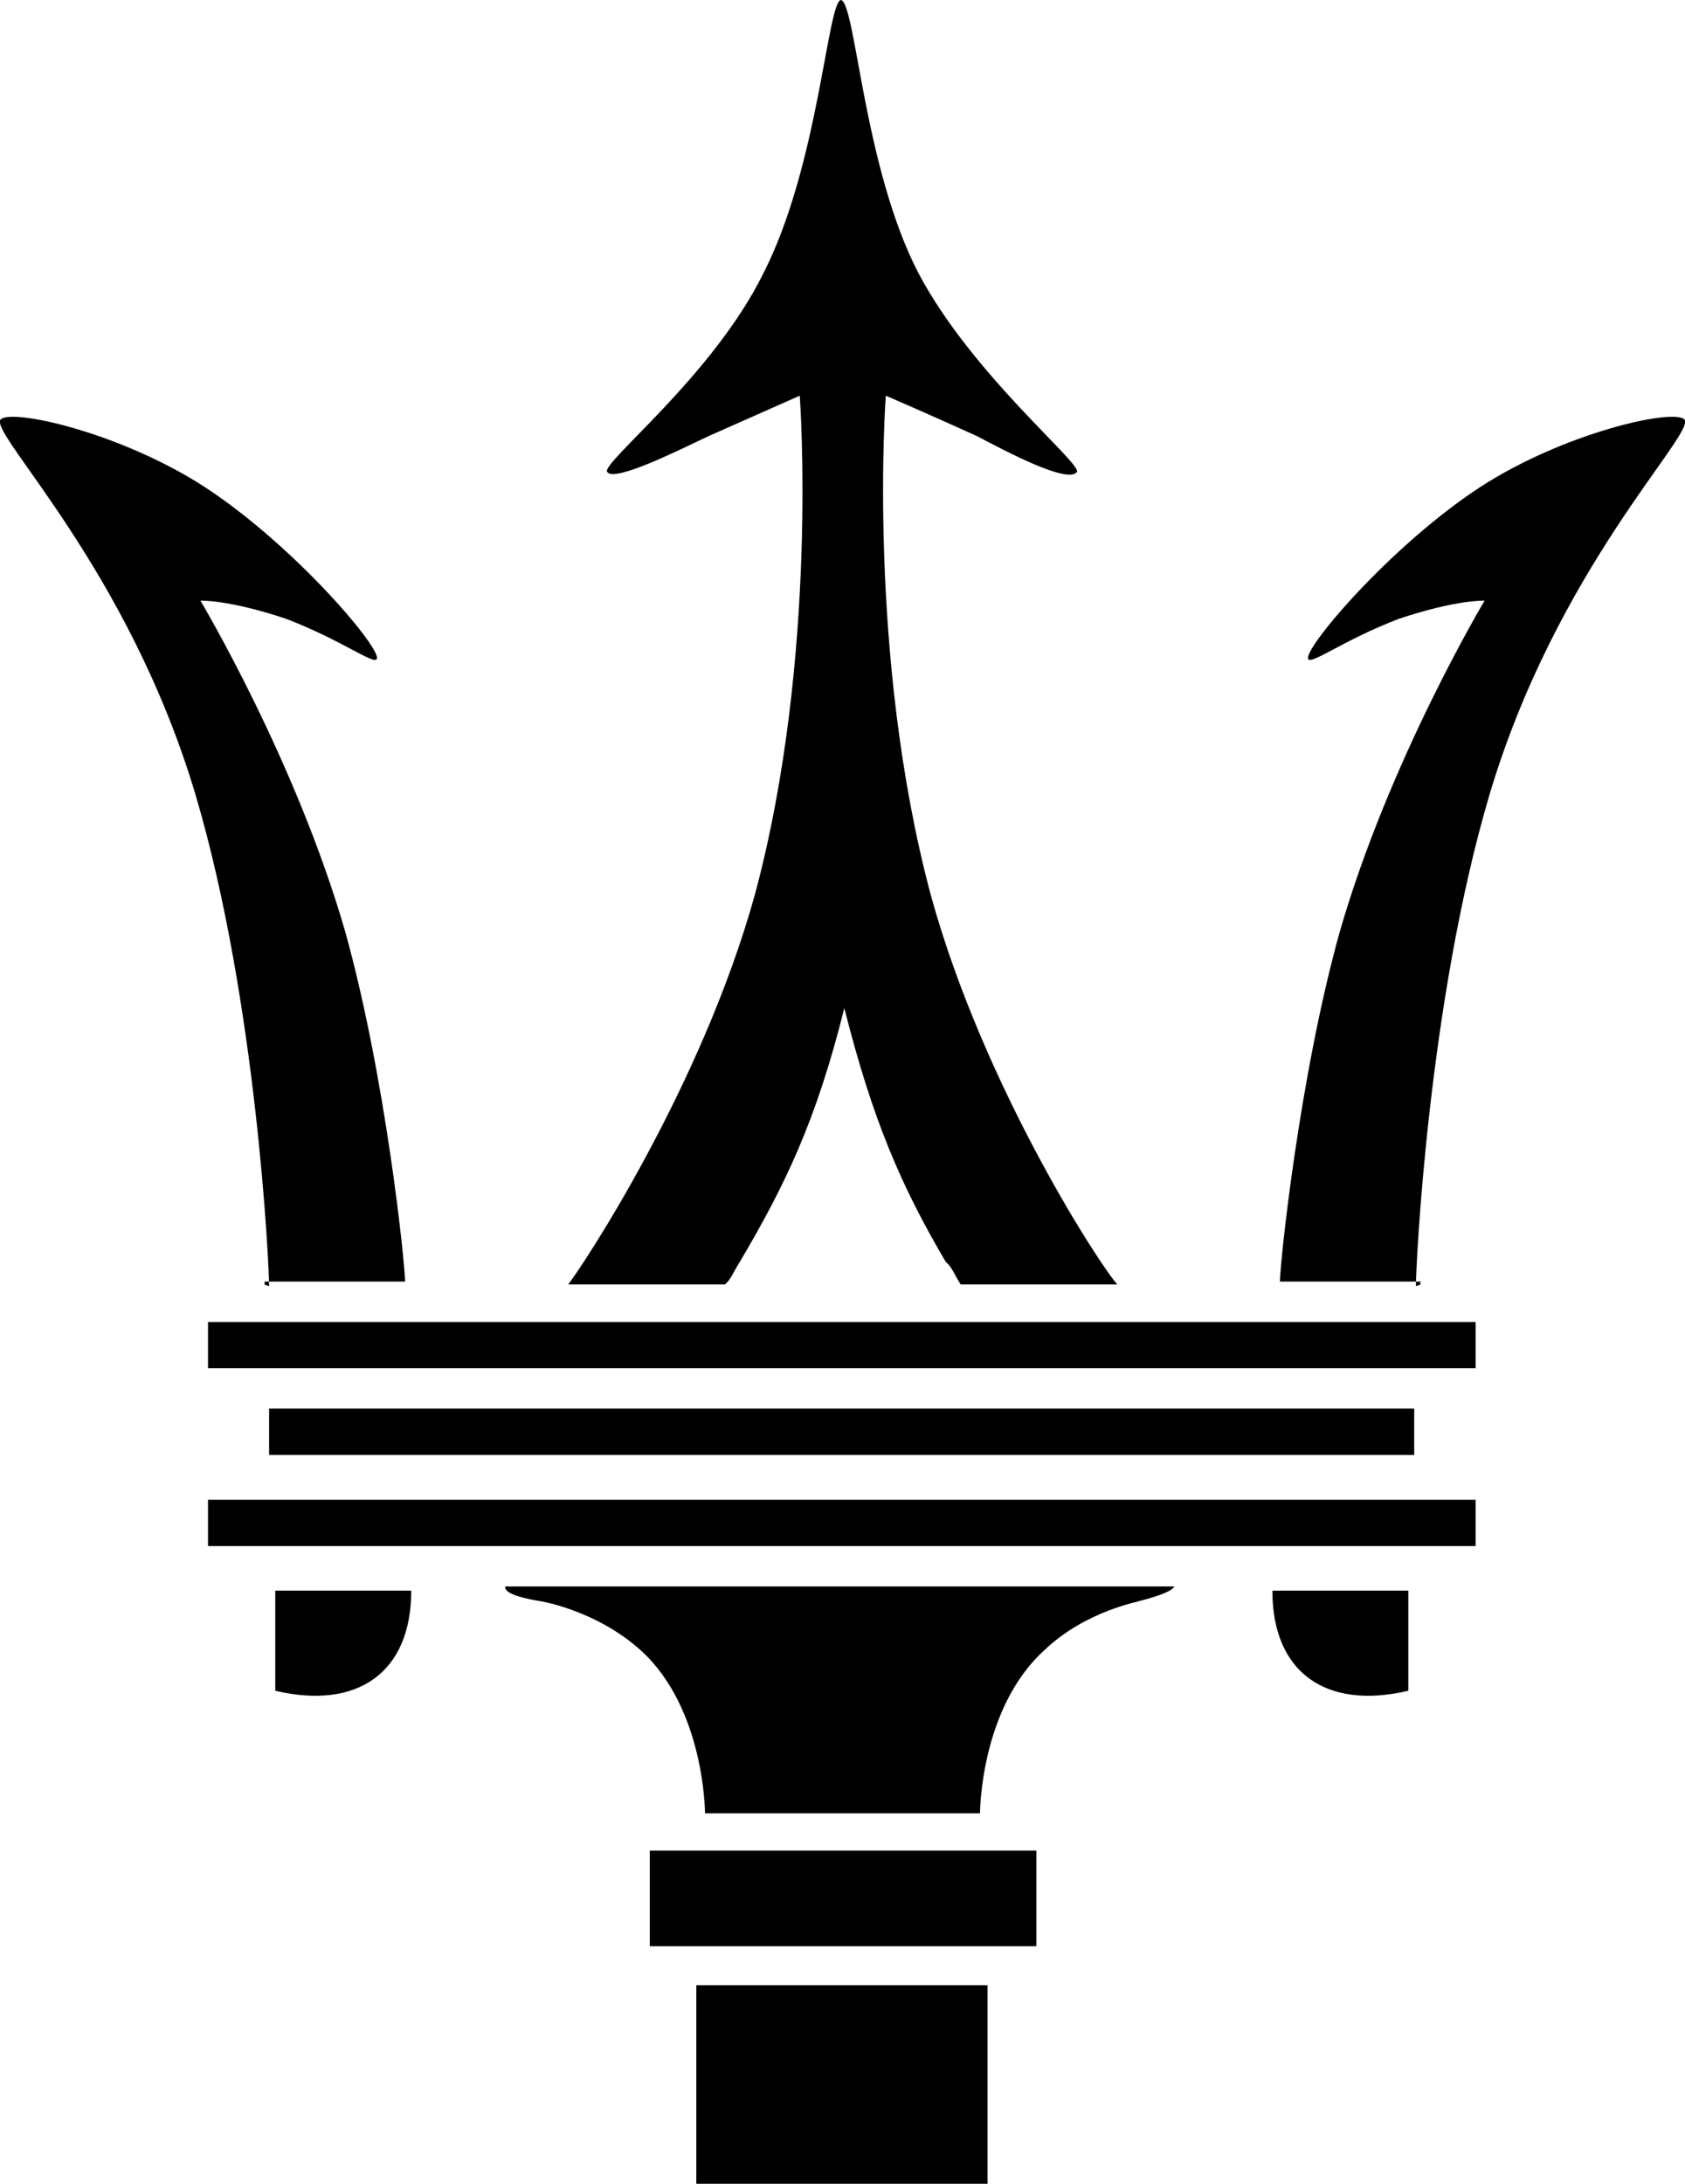
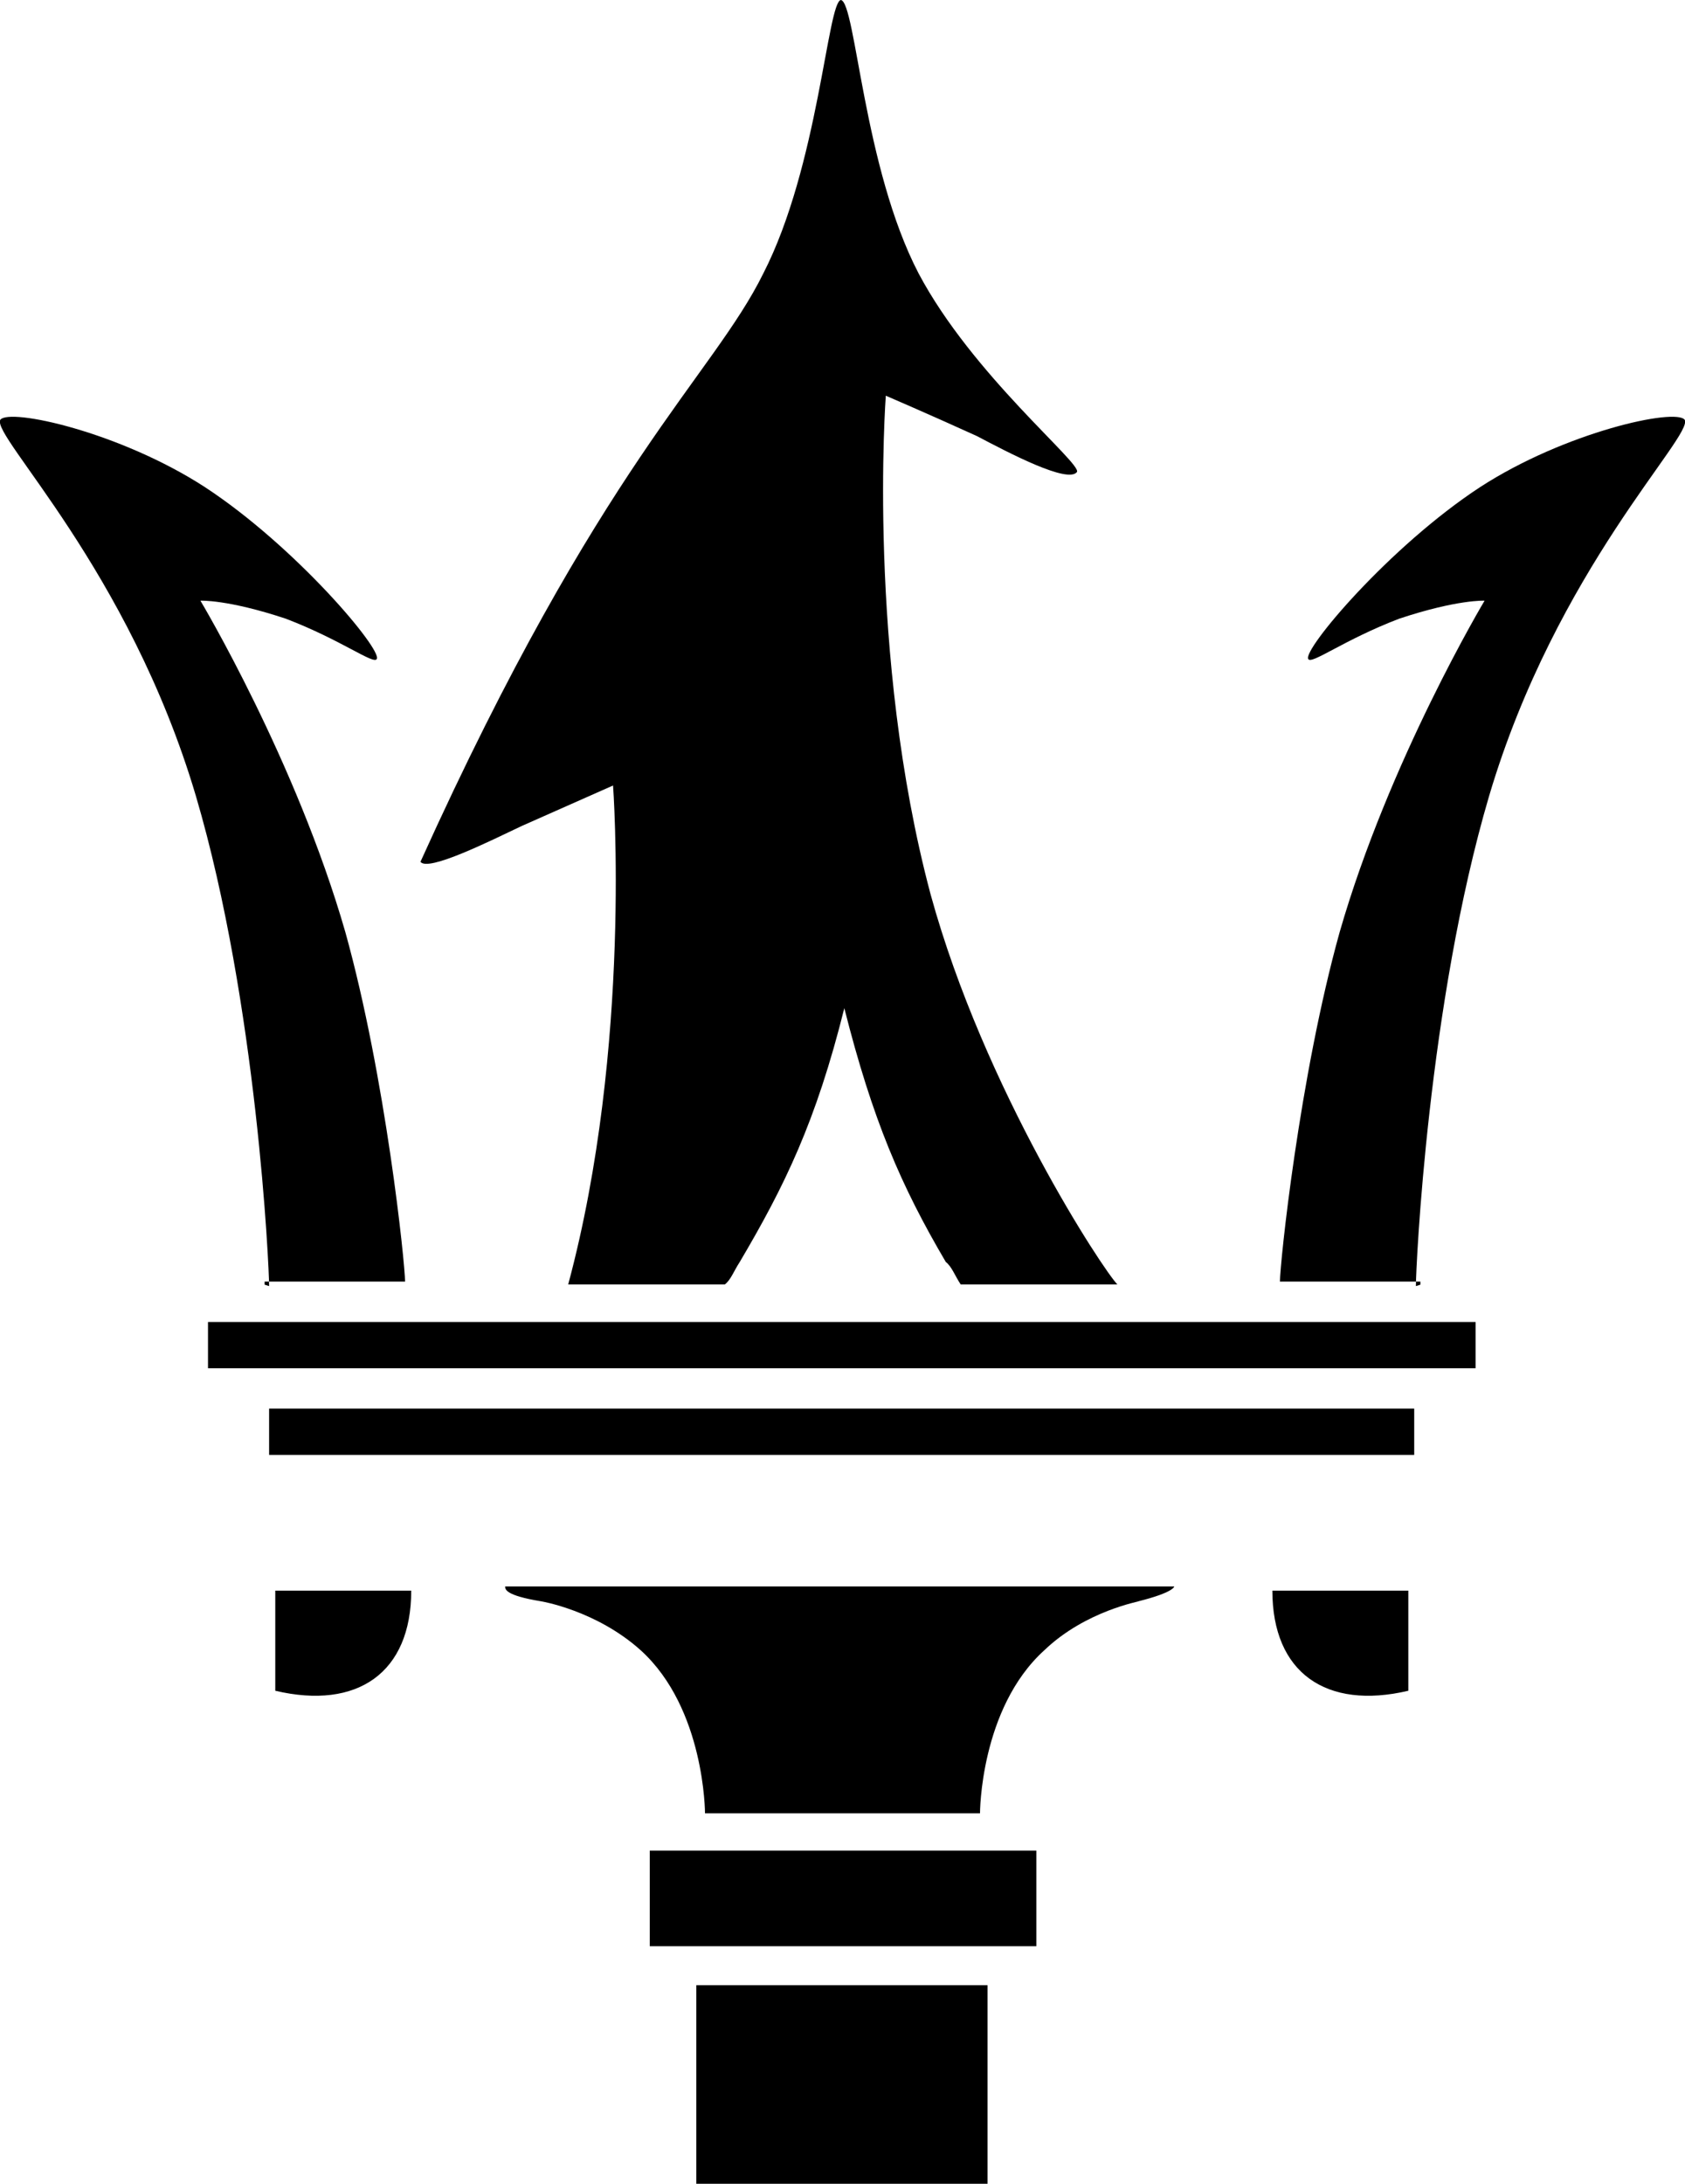
<svg xmlns="http://www.w3.org/2000/svg" version="1.1" id="Layer_1" x="0px" y="0px" viewBox="0 0 601.1 778.7" style="enable-background:new 0 0 601.1 778.7;" xml:space="preserve">
  <g>
    <g>
      <rect x="231.8" y="659.9" width="137.9" height="34.1" />
      <rect x="248.4" y="707.9" width="103.9" height="70.8" />
      <rect x="96" y="502.3" width="408.5" height="16.5" />
-       <rect x="74.2" y="534.8" width="452.2" height="16.5" />
      <rect x="74.2" y="471.4" width="452.2" height="16.5" />
      <path d="M372.5,588.5c-22.9,20.8-22.9,58.1-22.9,58.1H300h-48.5c0,0,0-37.3-22.9-58.1C212.7,574.2,193,571,193,571    c-12.8-2.1-12.8-4.3-12.8-5.3h110.3h30.9h97.5c0,0,0,2.1-12.8,5.3C407.1,571,387.4,574.2,372.5,588.5z" />
      <g>
        <path d="M98.2,567.2c5.3,0,42.6,0,48.5,0c0,29.3-19.2,42.6-48.5,35.7C98.2,583.2,98.2,575.8,98.2,567.2z" />
      </g>
-       <path d="M272.3,97.5C292,59.1,295.2,0.5,300,0c5.3,1.1,8,59.7,27.7,97.5c19.2,36.2,58.1,67.6,56.5,70.8    c-3.2,4.3-24.5-6.9-35.7-12.8c-17.6-8-32.5-14.4-32.5-14.4s-6.9,92.1,16,177.9c19.2,69.8,61.8,134.2,66.6,139h-55.9    c-2.1-3.2-3.2-6.4-5.3-8c-16-27.2-26.1-50.6-36.2-90.5c-10.1,40.5-21.3,63.4-37.3,90.5c-2.1,3.2-3.2,6.4-5.3,8h-55.9    c4.3-5.3,47.4-69.8,66.6-139c22.9-85.2,16-177.9,16-177.9s-14.4,6.4-32.5,14.4c-11.2,5.3-33.6,16.5-36.2,12.8    C214.3,165.1,254.2,134.2,272.3,97.5z" />
+       <path d="M272.3,97.5C292,59.1,295.2,0.5,300,0c5.3,1.1,8,59.7,27.7,97.5c19.2,36.2,58.1,67.6,56.5,70.8    c-3.2,4.3-24.5-6.9-35.7-12.8c-17.6-8-32.5-14.4-32.5-14.4s-6.9,92.1,16,177.9c19.2,69.8,61.8,134.2,66.6,139h-55.9    c-2.1-3.2-3.2-6.4-5.3-8c-16-27.2-26.1-50.6-36.2-90.5c-10.1,40.5-21.3,63.4-37.3,90.5c-2.1,3.2-3.2,6.4-5.3,8h-55.9    c22.9-85.2,16-177.9,16-177.9s-14.4,6.4-32.5,14.4c-11.2,5.3-33.6,16.5-36.2,12.8    C214.3,165.1,254.2,134.2,272.3,97.5z" />
      <path d="M96,458.6c0-6.9-4.3-100.7-26.1-174.7c-24-81-73-128.4-69.8-134.2c3.2-4.3,42.6,4.3,73,24c32.5,21.3,63.4,58.1,61.3,61.3    c-1.1,2.1-12.8-6.9-32.5-14.4c-20.8-6.9-30.4-6.4-30.4-6.4s34.1,57,51.7,118.2c14.4,51.7,21.3,118.2,21.3,124.6H94.4v1.1L96,458.6    L96,458.6z" />
      <path d="M505.1,458.6c0-6.9,4.3-100.7,26.1-174.7c24-81,73-128.4,69.8-134.2c-3.2-4.3-42.6,4.3-73,24    c-32.5,21.3-63.4,58.1-61.3,61.3c1.1,2.1,12.8-6.9,32.5-14.4c20.8-6.9,30.4-6.4,30.4-6.4s-34.1,57-51.7,118.2    C463.5,384,456.6,450.6,456.6,457h50.1v1.1L505.1,458.6L505.1,458.6z" />
      <g>
        <path d="M502.4,567.2c-5.3,0-42.6,0-48.5,0c0,29.3,19.2,42.6,48.5,35.7C502.4,583.2,502.4,575.8,502.4,567.2z" />
      </g>
    </g>
  </g>
</svg>